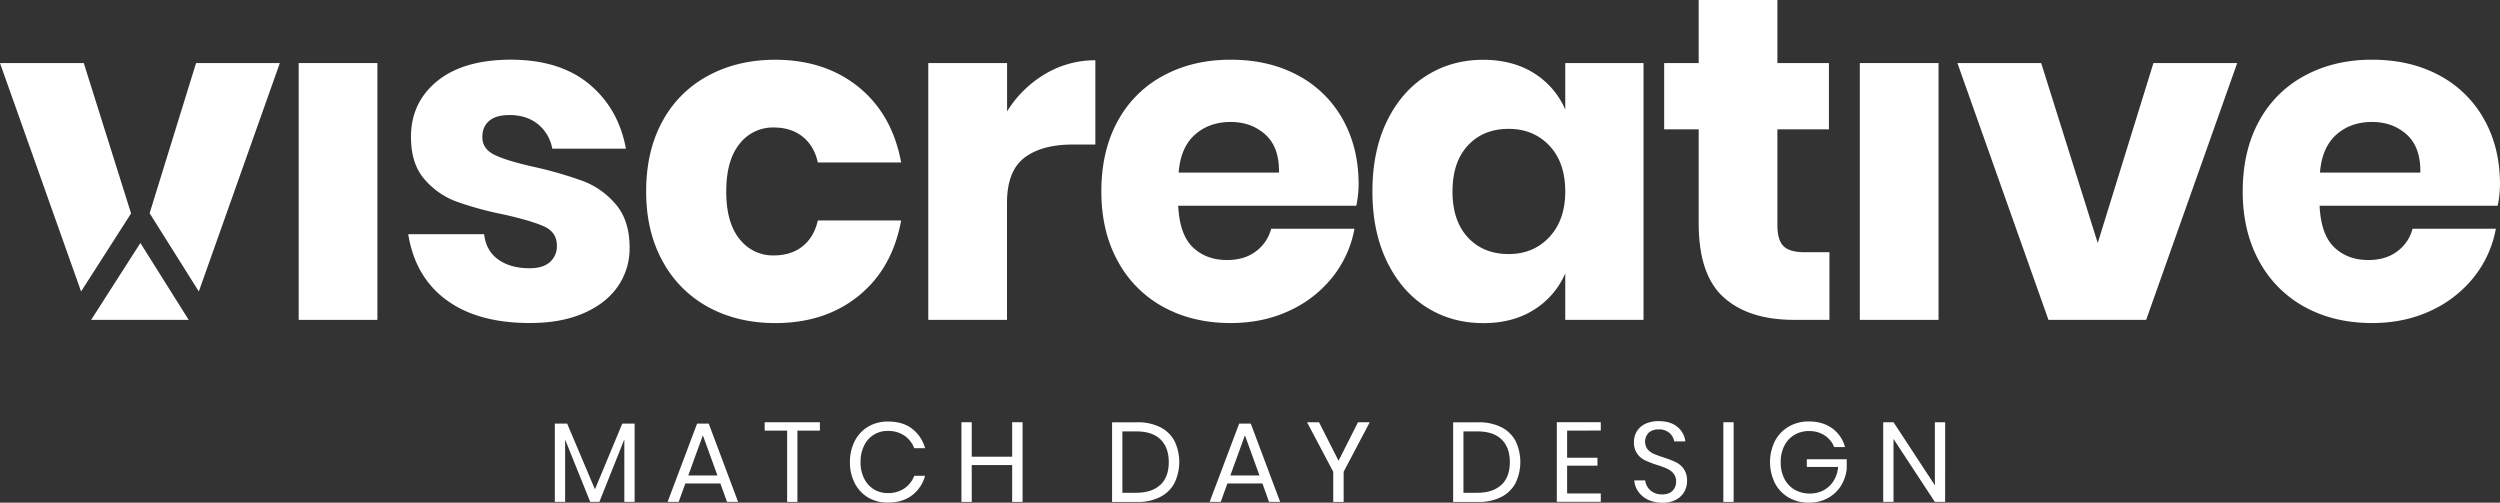
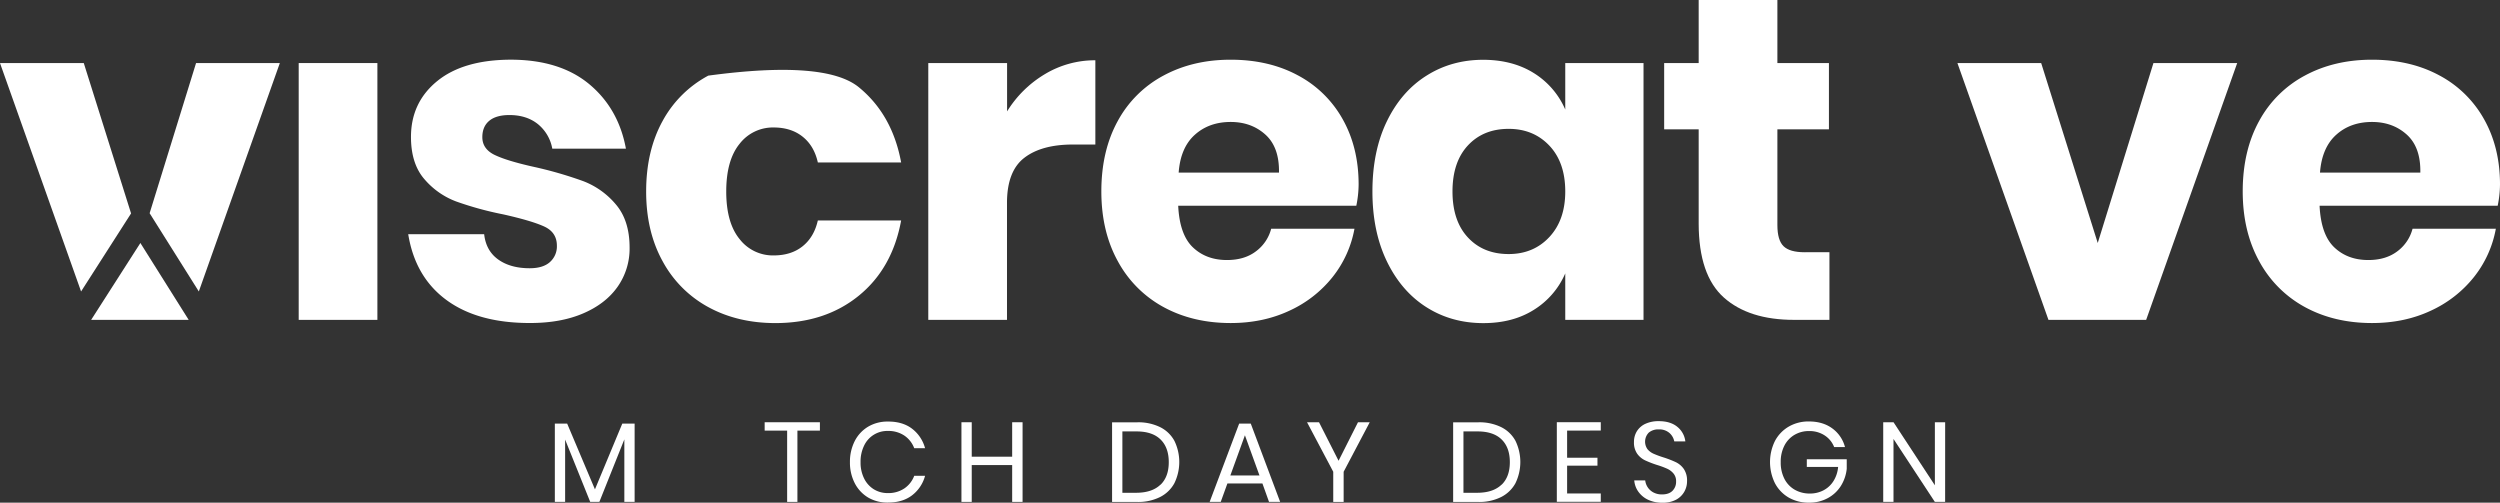
<svg xmlns="http://www.w3.org/2000/svg" id="Layer_1" data-name="Layer 1" viewBox="0 0 1565.22 314.73">
  <rect x="0" y="0" width="1565.22" height="314.73" fill="#333333" stroke="none" />
  <defs>
    <style>.cls-1{fill:#fff;}</style>
  </defs>
  <path class="cls-1" d="M769.93,1382H717.48l50.76,143,31.3-48.87Zm70.3,0-29.07,94,30.8,49L892.68,1382Z" transform="translate(-717.48 -1342.51)" />
  <rect class="cls-1" x="187.01" y="39.48" width="49.27" height="160.79" />
  <path class="cls-1" d="M1086.45,1395.24q18.3,15.27,22.91,40.34h-46.1a25.62,25.62,0,0,0-9.08-15.42q-7.07-5.61-17.72-5.62-8.37,0-12.68,3.61t-4.32,10.23q0,7.48,7.92,11.23t24.93,7.5a249.09,249.09,0,0,1,30.25,8.78,49.86,49.86,0,0,1,20.46,14.56q8.64,10.08,8.64,27.08a41.48,41.48,0,0,1-7.49,24.49q-7.49,10.67-21.61,16.72t-33.42,6q-32.57,0-52.16-14.41t-23.92-41.2h47.55q1.14,10.36,8.79,15.84t19.74,5.48q8.35,0,12.67-3.89a13.07,13.07,0,0,0,4.33-10.23q0-8.36-7.93-12t-25.79-7.63a206.59,206.59,0,0,1-29.39-8.07,48.49,48.49,0,0,1-19.88-14q-8.35-9.65-8.36-26.36,0-21.62,16.43-35t46.39-13.4Q1068.15,1380,1086.45,1395.24Z" transform="translate(-717.48 -1342.51)" />
-   <path class="cls-1" d="M1255.16,1397.11q21,17.15,26.51,47.11h-52.15q-2.31-10.37-9.51-16.13t-18.16-5.77a26.36,26.36,0,0,0-21.32,10.23q-8.35,10.25-8.36,29.83t8.36,29.82a26.33,26.33,0,0,0,21.32,10.23q11,0,18.16-5.76t9.51-16.14h52.15q-5.48,30-26.51,47.11T1203,1544.79q-23.64,0-41.93-9.94a71,71,0,0,1-28.67-28.67q-10.38-18.73-10.37-43.8,0-25.35,10.23-44a70,70,0,0,1,28.67-28.52q18.43-9.95,42.07-9.94Q1234.12,1380,1255.16,1397.11Z" transform="translate(-717.48 -1342.51)" />
+   <path class="cls-1" d="M1255.16,1397.11q21,17.15,26.51,47.11h-52.15q-2.31-10.37-9.51-16.13t-18.16-5.77a26.36,26.36,0,0,0-21.32,10.23q-8.35,10.25-8.36,29.83t8.36,29.82a26.33,26.33,0,0,0,21.32,10.23q11,0,18.16-5.76t9.51-16.14h52.15q-5.48,30-26.51,47.11T1203,1544.79q-23.64,0-41.93-9.94a71,71,0,0,1-28.67-28.67q-10.38-18.73-10.37-43.8,0-25.35,10.23-44a70,70,0,0,1,28.67-28.52Q1234.12,1380,1255.16,1397.11Z" transform="translate(-717.48 -1342.51)" />
  <path class="cls-1" d="M1371.72,1388.9a60.72,60.72,0,0,1,31.55-8.65V1433h-14.12q-19.59,0-30.4,8.35t-10.8,28.24v73.19h-49.28V1382H1348v30.26A69.8,69.8,0,0,1,1371.72,1388.9Z" transform="translate(-717.48 -1342.51)" />
  <path class="cls-1" d="M1566.65,1471.31H1455.14q.87,18.15,9.22,26.08t21.32,7.92q11,0,18.16-5.47a25.61,25.61,0,0,0,9.51-14.12h52.15a68.2,68.2,0,0,1-13.83,30.4,73.65,73.65,0,0,1-27.09,21q-16.42,7.65-36.59,7.64-23.62,0-41.93-9.94a71,71,0,0,1-28.67-28.67q-10.37-18.73-10.37-43.8,0-25.35,10.23-44a70,70,0,0,1,28.67-28.52q18.43-9.95,42.07-9.94,23.91,0,42.07,9.79a69.25,69.25,0,0,1,28.09,27.52q9.94,17.73,9.95,40.78A68,68,0,0,1,1566.65,1471.31Zm-56.91-44.52q-8.79-7.92-21.75-7.92-13.54,0-22.48,8.06t-10.08,23.63h62.81Q1518.53,1434.72,1509.74,1426.79Z" transform="translate(-717.48 -1342.51)" />
  <path class="cls-1" d="M1677.88,1388.32a50.33,50.33,0,0,1,19.59,22.77V1382h49v160.79h-49v-29.1a50.25,50.25,0,0,1-19.59,22.76q-13.26,8.37-31.7,8.36-19.89,0-35.59-9.94t-24.78-28.67q-9.07-18.73-9.07-43.8,0-25.35,9.07-44t24.78-28.52q15.71-9.95,35.59-9.94Q1664.62,1380,1677.88,1388.32Zm-41.35,45.24q-9.66,10.38-9.66,28.82t9.66,28.81q9.65,10.38,25.5,10.38,15.56,0,25.5-10.67t9.94-28.52q0-18.15-9.94-28.67t-25.5-10.52Q1646.18,1423.19,1636.53,1433.56Z" transform="translate(-717.48 -1342.51)" />
  <path class="cls-1" d="M1862.87,1500.41v42.36h-22.19q-28.25,0-43.94-14T1781,1482.55v-59.07h-21.61V1382H1781v-39.47h49.28V1382h32.27v41.5h-32.27v59.93q0,9.51,3.89,13.26t13.11,3.74Z" transform="translate(-717.48 -1342.51)" />
-   <rect class="cls-1" x="1164.41" y="39.48" width="49.27" height="160.79" />
  <path class="cls-1" d="M2030.85,1494.65,2065.72,1382h52.44l-57,160.79H2000L1943,1382h52.44Z" transform="translate(-717.48 -1342.51)" />
  <path class="cls-1" d="M2281.25,1471.31H2169.74q.87,18.15,9.22,26.08t21.32,7.92q10.95,0,18.16-5.47a25.61,25.61,0,0,0,9.51-14.12h52.15a68.09,68.09,0,0,1-13.83,30.4,73.7,73.7,0,0,1-27.08,21q-16.43,7.65-36.6,7.64-23.62,0-41.93-9.94a71,71,0,0,1-28.67-28.67q-10.36-18.73-10.37-43.8,0-25.35,10.23-44a70,70,0,0,1,28.67-28.52q18.43-9.95,42.07-9.94,23.91,0,42.07,9.79a69.25,69.25,0,0,1,28.09,27.52q9.95,17.73,9.95,40.78A68,68,0,0,1,2281.25,1471.31Zm-56.91-44.52q-8.79-7.92-21.75-7.92-13.55,0-22.48,8.06T2170,1450.56h62.82Q2233.12,1434.72,2224.34,1426.79Z" transform="translate(-717.48 -1342.51)" />
  <polygon class="cls-1" points="87.89 152.14 57.06 200.27 118.14 200.27 87.89 152.14" />
  <path class="cls-1" d="M1114.81,1607.72v49h-6.44v-39.12l-15.63,39.12H1087l-15.7-39v39h-6.44v-49h7.71l17.4,41.17,17.12-41.17Z" transform="translate(-717.48 -1342.51)" />
-   <path class="cls-1" d="M1168.49,1645.21h-21.92l-4.18,11.53h-6.93l18.46-49h7.29l18.39,49h-6.93Zm-1.83-5-9.13-25.18-9.13,25.18Z" transform="translate(-717.48 -1342.51)" />
  <path class="cls-1" d="M1230.81,1606.87v5.24h-14.08v44.63h-6.43v-44.63h-14.08v-5.24Z" transform="translate(-717.48 -1342.51)" />
  <path class="cls-1" d="M1288.45,1610.87a22.83,22.83,0,0,1,8.21,12.27h-6.79a16.62,16.62,0,0,0-6.15-7.89,17.9,17.9,0,0,0-10.4-2.93,16,16,0,0,0-14.82,9.16,22.69,22.69,0,0,0-2.23,10.36,22.25,22.25,0,0,0,2.23,10.25,16.53,16.53,0,0,0,6.08,6.76,16.37,16.37,0,0,0,8.74,2.37,17.83,17.83,0,0,0,10.4-2.94,16.55,16.55,0,0,0,6.15-7.88h6.79a22.83,22.83,0,0,1-8.21,12.27q-5.94,4.5-15.06,4.49A23.69,23.69,0,0,1,1261,1654a22.24,22.24,0,0,1-8.38-9,28,28,0,0,1-3-13.12,28.4,28.4,0,0,1,3-13.23,22.2,22.2,0,0,1,8.38-9,23.69,23.69,0,0,1,12.38-3.21Q1282.51,1606.38,1288.45,1610.87Z" transform="translate(-717.48 -1342.51)" />
  <path class="cls-1" d="M1357.7,1606.87v49.87h-6.51v-23.06h-25.32v23.06h-6.44v-49.87h6.44v21.57h25.32v-21.57Z" transform="translate(-717.48 -1342.51)" />
  <path class="cls-1" d="M1452.77,1645a20.89,20.89,0,0,1-9,8.7,30.38,30.38,0,0,1-14.18,3.08h-15.85v-49.87h15.85a30.89,30.89,0,0,1,14.18,3,20.46,20.46,0,0,1,9,8.63,30.29,30.29,0,0,1,0,26.45Zm-8.7,1q5.16-5,5.16-14.14t-5.13-14.18q-5.13-5.05-15-5.06h-8.91v38.41h8.91Q1438.91,1650.94,1444.07,1645.91Z" transform="translate(-717.48 -1342.51)" />
  <path class="cls-1" d="M1507.87,1645.21h-21.93l-4.17,11.53h-6.94l18.47-49h7.28l18.39,49H1512Zm-1.84-5-9.12-25.18-9.13,25.18Z" transform="translate(-717.48 -1342.51)" />
  <path class="cls-1" d="M1575.06,1606.87l-16.34,31v18.89h-6.51v-18.89l-16.41-31h7.5l12.24,24.12,12.16-24.12Z" transform="translate(-717.48 -1342.51)" />
  <path class="cls-1" d="M1666.31,1645a20.89,20.89,0,0,1-9,8.7,30.38,30.38,0,0,1-14.18,3.08h-15.85v-49.87h15.85a30.89,30.89,0,0,1,14.18,3,20.46,20.46,0,0,1,9,8.63,30.38,30.38,0,0,1,0,26.45Zm-8.7,1q5.16-5,5.16-14.14t-5.13-14.18q-5.13-5.05-15-5.06h-8.91v38.41h8.91Q1652.45,1650.94,1657.61,1645.91Z" transform="translate(-717.48 -1342.51)" />
  <path class="cls-1" d="M1698.63,1612.11v17h19v4.95h-19v17.41h21.08v5.23h-27.52v-49.87h27.52v5.24Z" transform="translate(-717.48 -1342.51)" />
  <path class="cls-1" d="M1772,1650.37a12.81,12.81,0,0,1-5.16,5,17.59,17.59,0,0,1-8.56,1.9,20.61,20.61,0,0,1-8.81-1.8,15.6,15.6,0,0,1-6.15-5,13.89,13.89,0,0,1-2.65-7.18h6.86a9.73,9.73,0,0,0,5,7.46,11.13,11.13,0,0,0,5.56,1.31q4.25,0,6.51-2.26a7.9,7.9,0,0,0,2.26-5.8,7.42,7.42,0,0,0-1.6-5,11.13,11.13,0,0,0-3.92-3,53.26,53.26,0,0,0-6.37-2.37,64.54,64.54,0,0,1-7.6-2.94,13,13,0,0,1-4.88-4.13,12.11,12.11,0,0,1-2-7.29,12.59,12.59,0,0,1,1.88-6.86,12.34,12.34,0,0,1,5.37-4.6,19.49,19.49,0,0,1,8.25-1.62c4.9,0,8.79,1.18,11.66,3.57a13.69,13.69,0,0,1,5,9.09h-6.93a9.4,9.4,0,0,0-3-5.24,9.61,9.61,0,0,0-6.71-2.26,9.2,9.2,0,0,0-6.23,2,8.11,8.11,0,0,0-.82,10.4,10.52,10.52,0,0,0,3.79,2.83,59.7,59.7,0,0,0,6.22,2.3,64.18,64.18,0,0,1,7.75,3,13.06,13.06,0,0,1,5,4.28,12.85,12.85,0,0,1,2,7.6A13.28,13.28,0,0,1,1772,1650.37Z" transform="translate(-717.48 -1342.51)" />
-   <path class="cls-1" d="M1802.89,1606.87v49.87h-6.44v-49.87Z" transform="translate(-717.48 -1342.51)" />
  <path class="cls-1" d="M1864.61,1610.69a21,21,0,0,1,8,11.74h-6.78a15.35,15.35,0,0,0-5.91-7.28,17.26,17.26,0,0,0-9.8-2.76,17.64,17.64,0,0,0-9.12,2.37,16.52,16.52,0,0,0-6.33,6.75,21.89,21.89,0,0,0-2.3,10.33,22.23,22.23,0,0,0,2.33,10.5,16.53,16.53,0,0,0,6.47,6.8,18.81,18.81,0,0,0,9.52,2.37,18,18,0,0,0,8.41-2,16.23,16.23,0,0,0,6.26-5.76,19.57,19.57,0,0,0,2.94-8.88h-19.6v-4.81h25V1636a25,25,0,0,1-3.68,10.76,22,22,0,0,1-8.21,7.63,24,24,0,0,1-11.74,2.83,24.85,24.85,0,0,1-12.73-3.21,22.5,22.5,0,0,1-8.6-9,29.87,29.87,0,0,1,0-26.38,22.7,22.7,0,0,1,8.6-9,24.45,24.45,0,0,1,12.66-3.25Q1858.7,1606.38,1864.61,1610.69Z" transform="translate(-717.48 -1342.51)" />
  <path class="cls-1" d="M1935.3,1656.74h-6.44l-25.88-39.4v39.4h-6.44v-49.87H1903l25.88,39.47v-39.47h6.44Z" transform="translate(-717.48 -1342.51)" />
</svg>